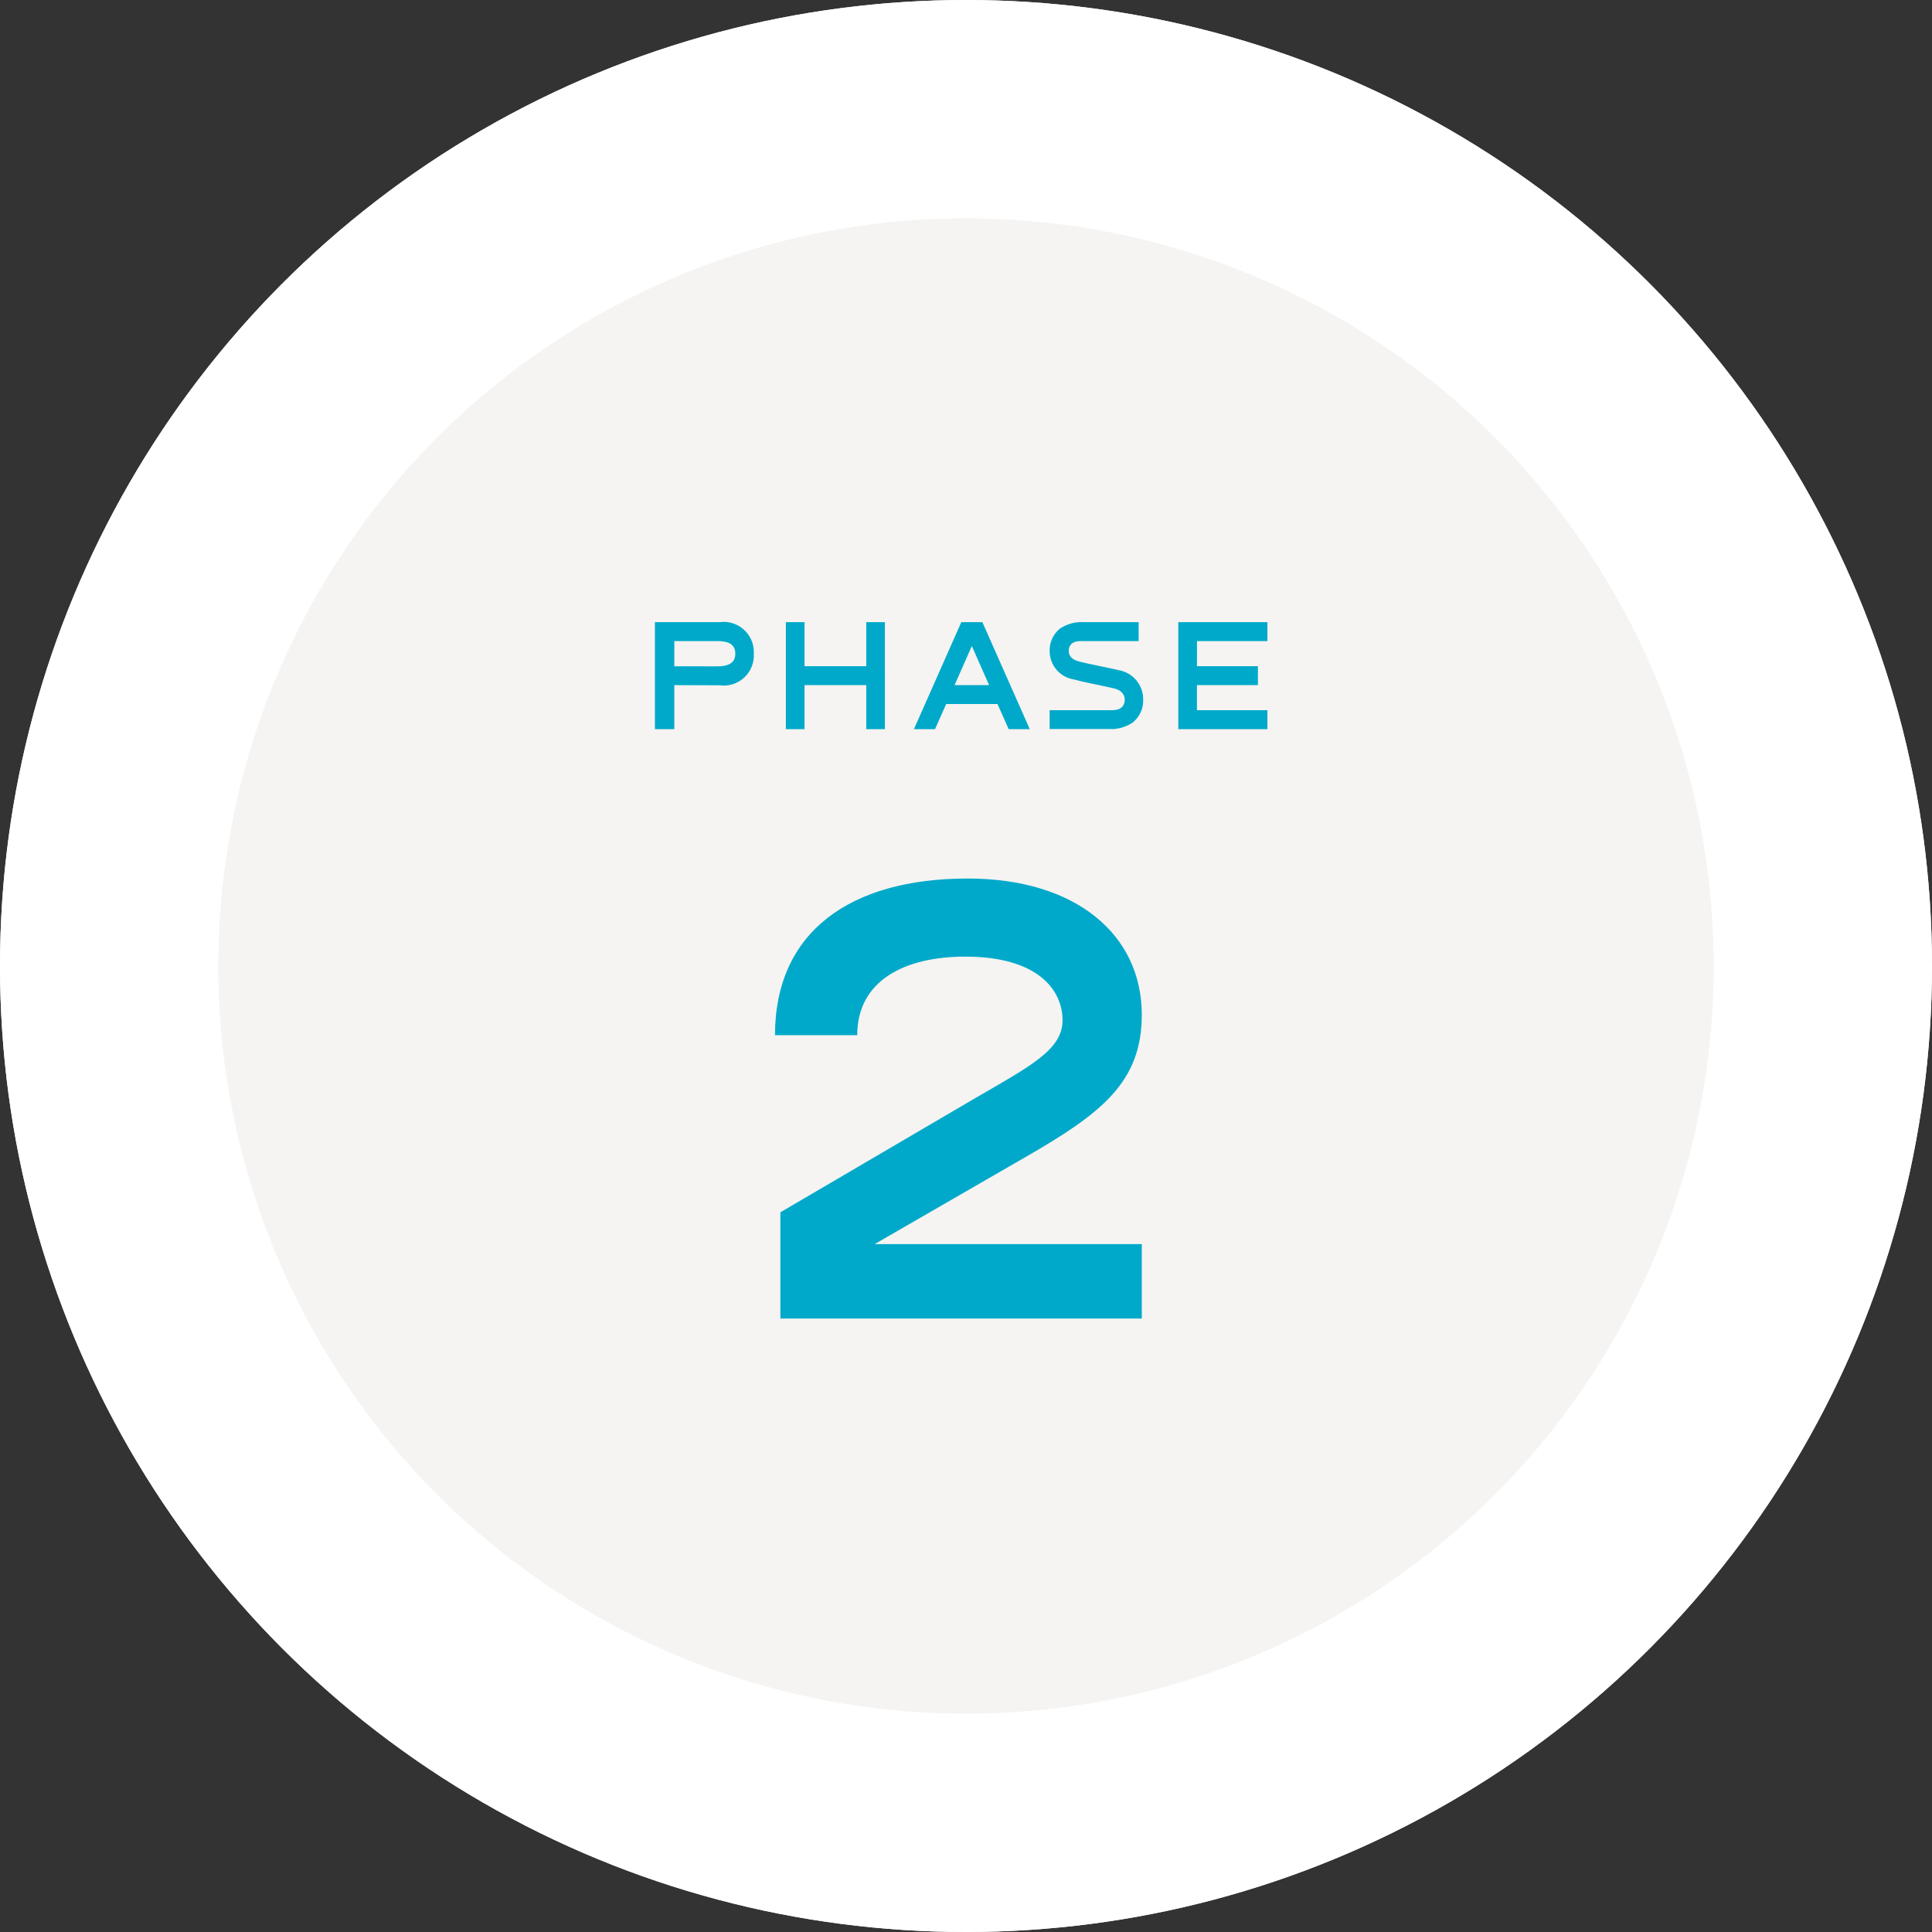
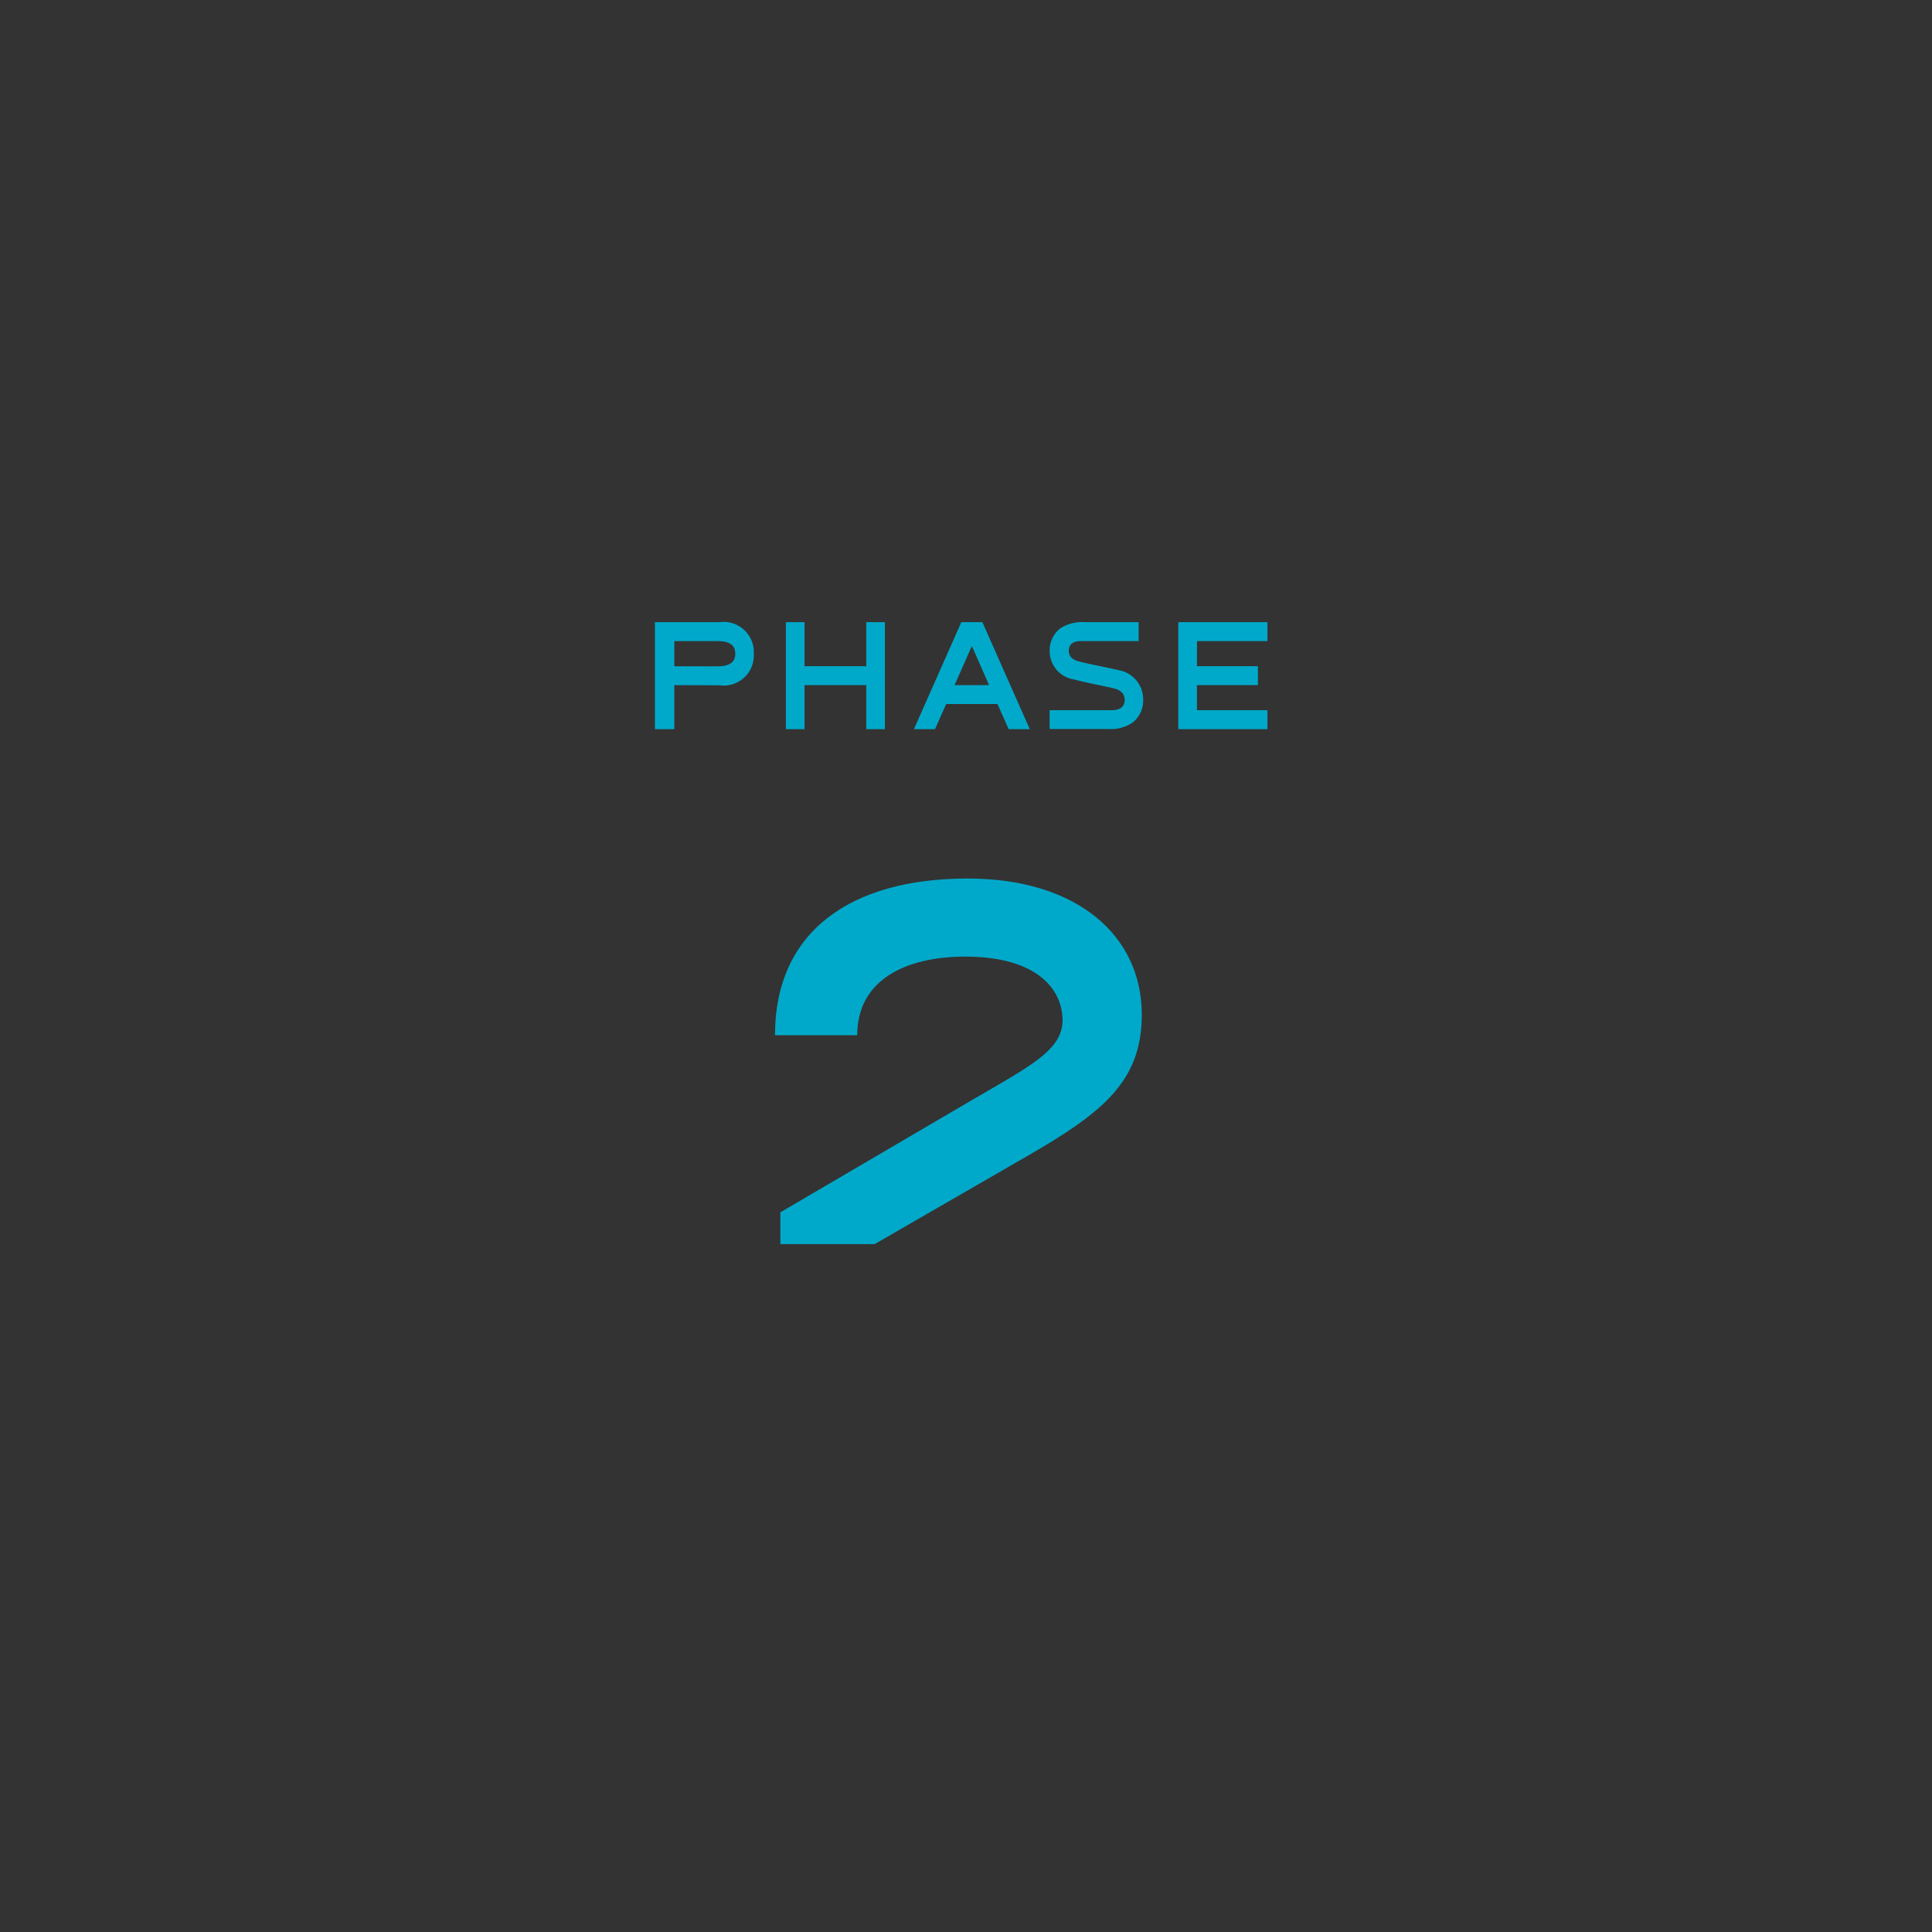
<svg xmlns="http://www.w3.org/2000/svg" width="177" height="177" viewBox="0 0 177 177">
  <rect x="0" y="0" width="177" height="177" fill="#333333" stroke="none" />
  <g id="グループ_1122" data-name="グループ 1122" transform="translate(-200 -10713)">
    <g id="楕円形_10" data-name="楕円形 10" transform="translate(200 10713)" fill="#f5f4f2" stroke="#fff" stroke-width="20">
-       <circle cx="88.5" cy="88.5" r="88.5" stroke="none" />
-       <circle cx="88.5" cy="88.5" r="78.5" fill="none" />
-     </g>
+       </g>
    <g id="グループ_978" data-name="グループ 978" transform="translate(-2 8.8)">
-       <path id="パス_567" data-name="パス 567" d="M65.77,40.15c6.875-3.96,10.56-6.82,10.56-12.98,0-7.315-6-12.485-15.95-12.485-10.78,0-17.655,4.9-17.655,14.355H50.26c0-5.005,4.345-7.2,9.9-7.2,6.6,0,8.91,3.025,8.91,5.83,0,2.75-3.025,4.235-8.305,7.315L43.22,45.265V55H76.33V48.18H51.855Z" transform="translate(230.275 10770)" fill="#00a9ca" />
+       <path id="パス_567" data-name="パス 567" d="M65.77,40.15c6.875-3.96,10.56-6.82,10.56-12.98,0-7.315-6-12.485-15.95-12.485-10.78,0-17.655,4.9-17.655,14.355H50.26c0-5.005,4.345-7.2,9.9-7.2,6.6,0,8.91,3.025,8.91,5.83,0,2.75-3.025,4.235-8.305,7.315L43.22,45.265V55V48.18H51.855Z" transform="translate(230.275 10770)" fill="#00a9ca" />
      <path id="パス_566" data-name="パス 566" d="M13.006,4.2H7.084V14H8.862V9.968l4.144.014a2.755,2.755,0,0,0,3.136-2.856V7.1A2.766,2.766,0,0,0,13.006,4.2Zm-.28,4.046H8.862V5.936h3.864c.672,0,1.722.056,1.722,1.148S13.4,8.246,12.726,8.246ZM26.446,4.2V8.232H20.79V4.2H19.082V14H20.79V9.968h5.656V14h1.708V4.2ZM39.494,14h1.932l-4.34-9.8H35.154L30.814,14h1.932l1.022-2.3h4.7ZM34.538,9.968,36.12,6.384,37.7,9.968Zm8.708,4.018h5.39a3.516,3.516,0,0,0,2.212-.588,2.545,2.545,0,0,0,.966-2.044A2.708,2.708,0,0,0,49.588,8.6c-.994-.238-2.9-.588-3.738-.826C45.178,7.574,45,7.2,45,6.818c0-.266.1-.882,1.078-.882h5.32V4.2h-4.97a3.607,3.607,0,0,0-2.212.574,2.533,2.533,0,0,0-.966,2.058,2.622,2.622,0,0,0,2.24,2.618c.952.266,3.024.658,3.682.826s.952.56.952,1.036c0,.364-.168.952-1.148.952H43.246Zm13.5-8.05H63.2V4.2H55.034V14H63.2V12.264H56.742v-2.3h5.586V8.232H56.742Z" transform="translate(254.916 10757)" fill="#00a9ca" />
    </g>
  </g>
</svg>